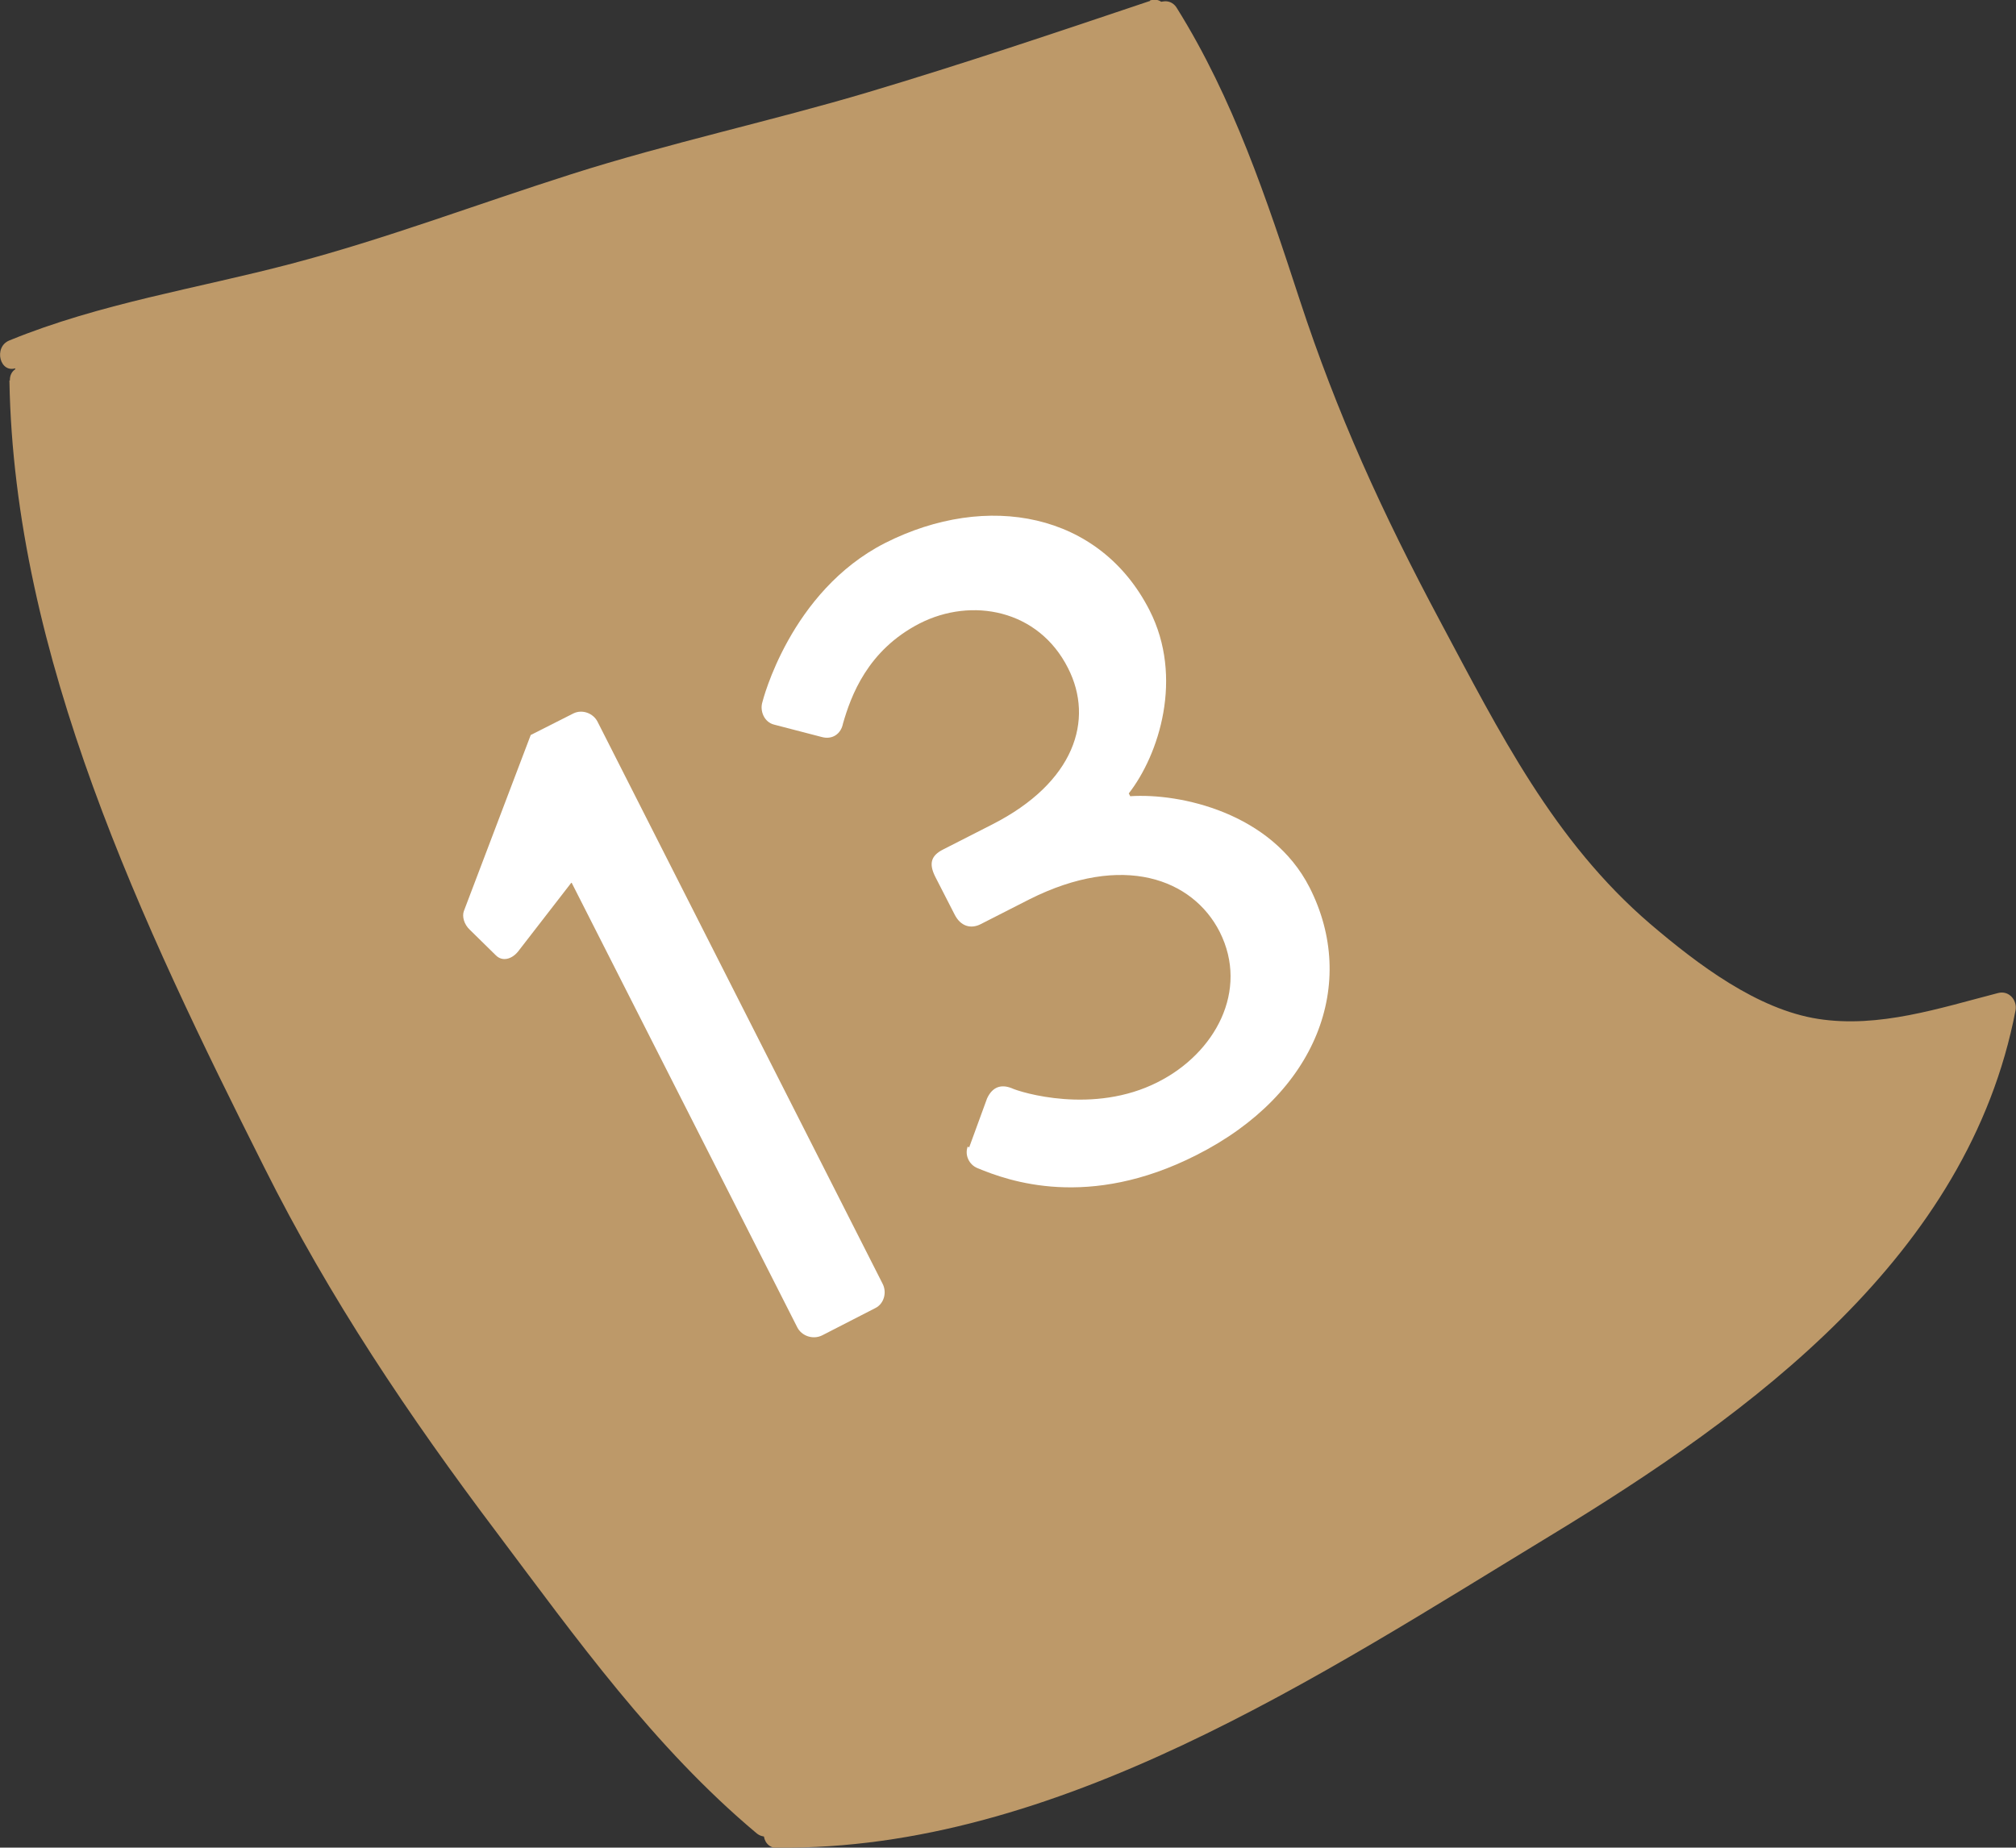
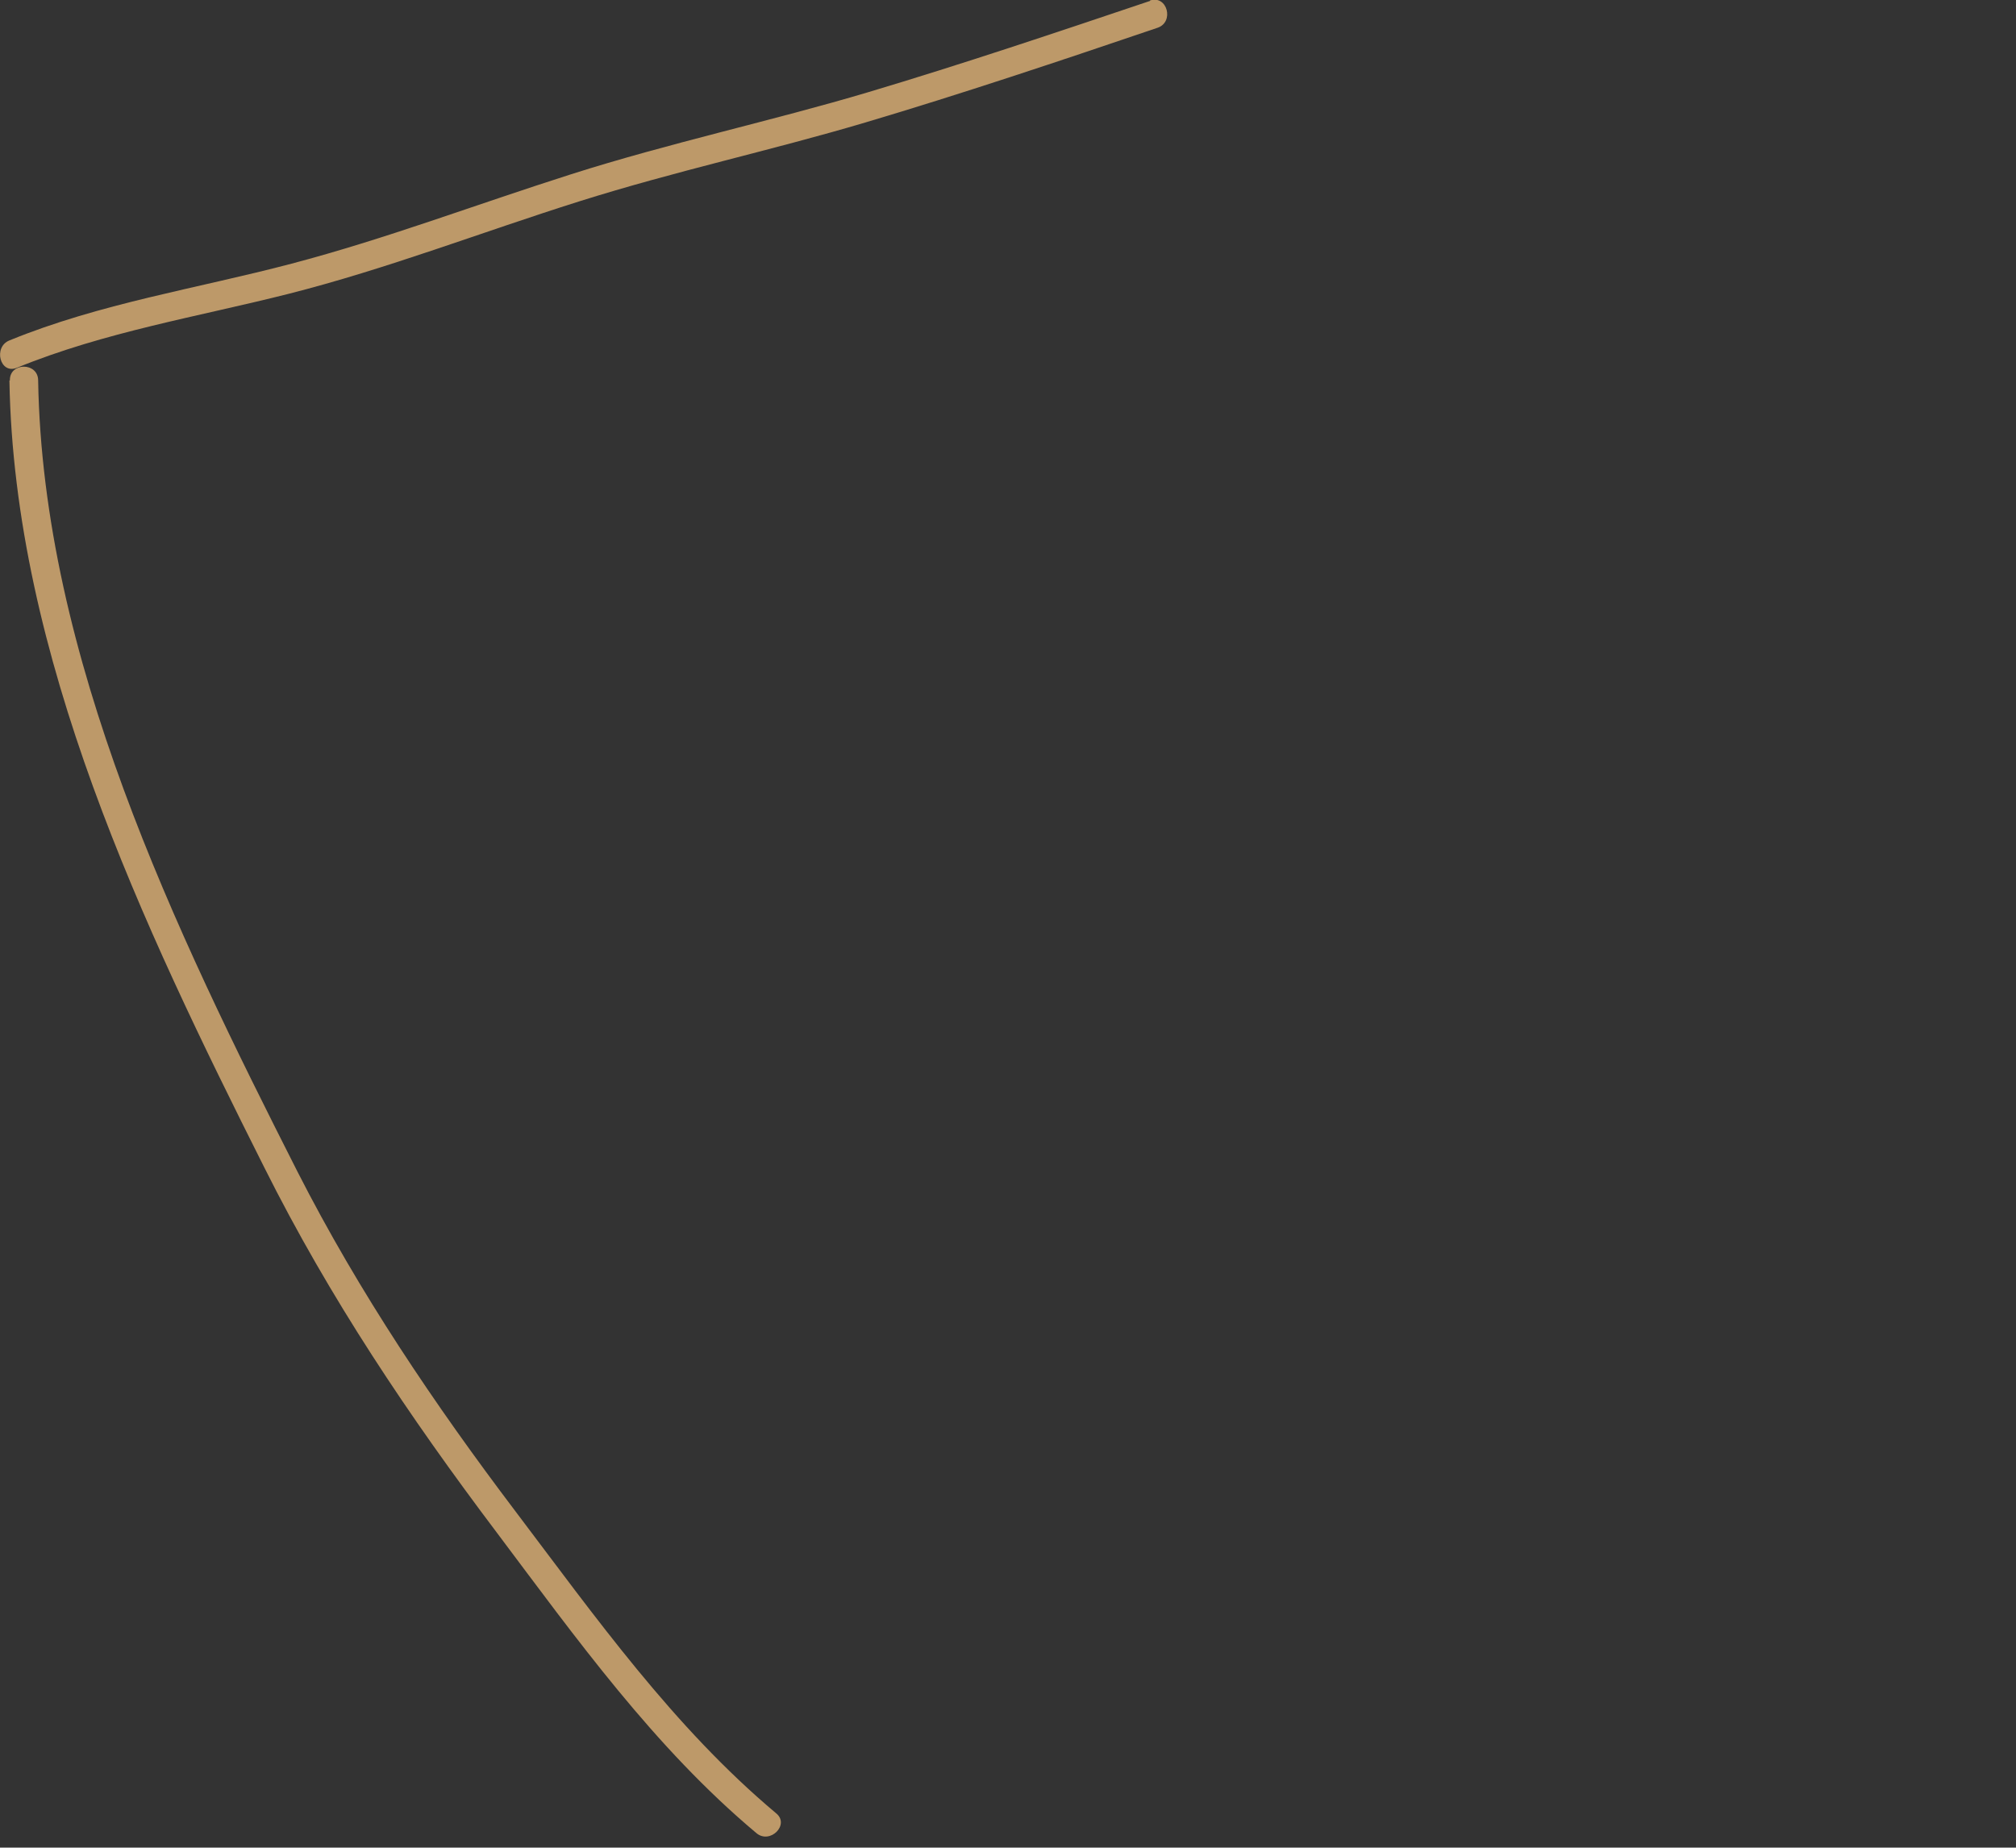
<svg xmlns="http://www.w3.org/2000/svg" id="_レイヤー_2" viewBox="0 0 42.81 39.24">
  <rect x="0" y="0" width="42.81" height="39.24" fill="#333333" stroke="none" />
  <defs>
    <style>.cls-1{fill:#fff;}.cls-2{fill:#bd9969;}</style>
  </defs>
  <g id="_文字">
    <g>
      <g>
        <path class="cls-2" d="M.2,8.08c.1,5.86,2.83,11.57,5.41,16.71,1.39,2.78,3.07,5.28,4.94,7.76,1.69,2.25,3.34,4.56,5.51,6.38,.29,.25,.72-.18,.42-.42-2.18-1.83-3.83-4.16-5.54-6.42s-3.31-4.63-4.62-7.2C3.71,19.74,.91,13.96,.81,8.08c0-.39-.61-.39-.6,0H.2Z" />
-         <path class="cls-2" d="M16.5,39.24c5.94,.07,11.54-3.66,16.43-6.63,4.26-2.59,8.87-5.94,9.87-11.15,.04-.22-.14-.43-.37-.37-1.24,.32-2.53,.75-3.82,.55s-2.55-1.15-3.57-2.02c-2.05-1.76-3.2-4.07-4.45-6.41s-2.2-4.43-2.99-6.84c-.7-2.14-1.41-4.28-2.61-6.2-.2-.33-.72-.03-.52,.3,1.48,2.36,2.17,5.04,3.08,7.65s2.31,5.05,3.65,7.49c1.22,2.22,2.69,4.06,4.8,5.5,2.22,1.52,4.13,1.21,6.6,.57l-.37-.37c-.99,5.18-5.66,8.42-9.89,10.97-4.74,2.85-10.1,6.44-15.83,6.37-.39,0-.39,.6,0,.6h0Z" />
        <path class="cls-2" d="M24.42,.02c-1.99,.67-3.98,1.34-5.99,1.94s-4.23,1.08-6.3,1.74-3.93,1.37-5.94,1.9S2.13,6.44,.2,7.23c-.35,.14-.2,.73,.16,.58,1.86-.76,3.83-1.08,5.77-1.57,2.09-.53,4.1-1.31,6.16-1.96s4.07-1.08,6.09-1.68,4.14-1.31,6.2-2.01c.36-.12,.21-.7-.16-.58h0Z" />
      </g>
-       <path class="cls-2" d="M24.5,.31c-3.29,1.11-6.5,2.19-9.92,3.01-2.91,.7-5.64,1.89-8.52,2.62-1.92,.49-3.95,.79-5.77,1.57,0,0,.73,8.33,4.53,14.94,0,0,4.91,10.12,11.69,16.48,.22,.2,6.64-.17,13.58-5,4.66-3.24,11.39-6.54,12.43-12.56-1.98,.5-3.61,1.11-5.54,0-1.76-1.01-3.67-2.74-4.7-4.48-1.04-1.76-1.96-3.62-2.96-5.42-1.94-3.51-2.4-7.79-4.59-11.16" />
      <g>
-         <path class="cls-1" d="M12.13,18.75l-1.13,1.46c-.13,.16-.33,.22-.47,.08l-.55-.54c-.13-.12-.17-.29-.13-.4l1.42-3.74,.91-.46c.19-.09,.42,0,.51,.18l6.05,11.93c.1,.19,.03,.43-.15,.52l-1.13,.58c-.2,.1-.44,.01-.53-.17l-4.79-9.44Z" />
-         <path class="cls-1" d="M20.58,24.37l.38-1.04c.11-.24,.29-.31,.52-.22,.19,.09,1.74,.57,3.11-.13,1.21-.61,1.94-1.94,1.31-3.19-.57-1.12-2.05-1.69-4.04-.69l-1.04,.53c-.2,.1-.42,.05-.55-.21l-.41-.8c-.14-.28-.09-.45,.17-.58l1.04-.53c1.75-.89,2.17-2.22,1.61-3.32-.63-1.25-2.05-1.51-3.15-.95-1.11,.57-1.46,1.54-1.63,2.13-.04,.21-.22,.35-.46,.28l-1-.26c-.21-.05-.31-.29-.25-.48,0,0,.58-2.35,2.61-3.38,2.16-1.09,4.55-.65,5.61,1.43,.73,1.43,.2,3.07-.44,3.89l.03,.06c1.06-.07,3,.35,3.81,1.94,1.03,2.03,.17,4.38-2.4,5.68-2.3,1.17-4,.55-4.65,.28-.18-.07-.28-.28-.21-.46Z" />
-       </g>
+         </g>
    </g>
  </g>
</svg>